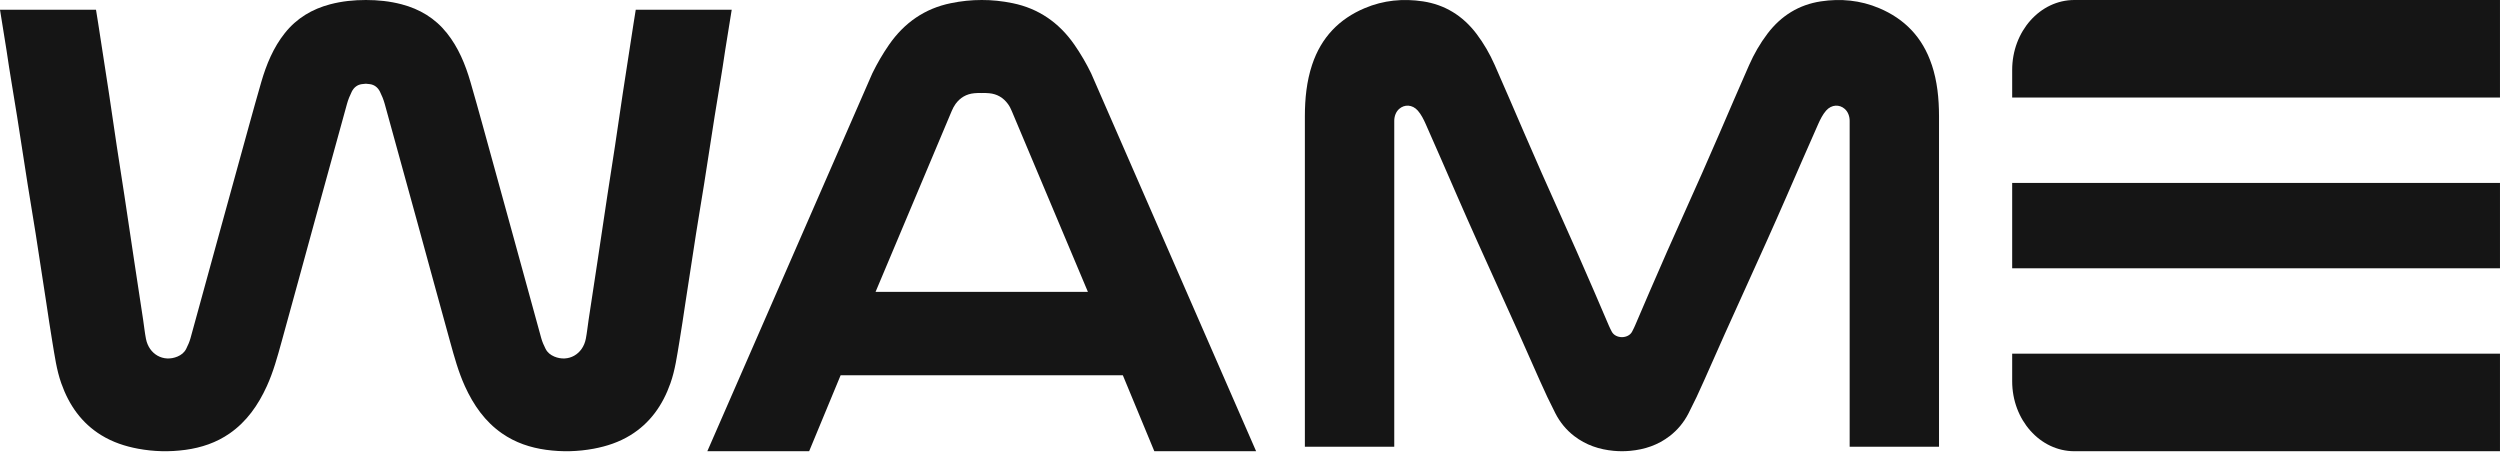
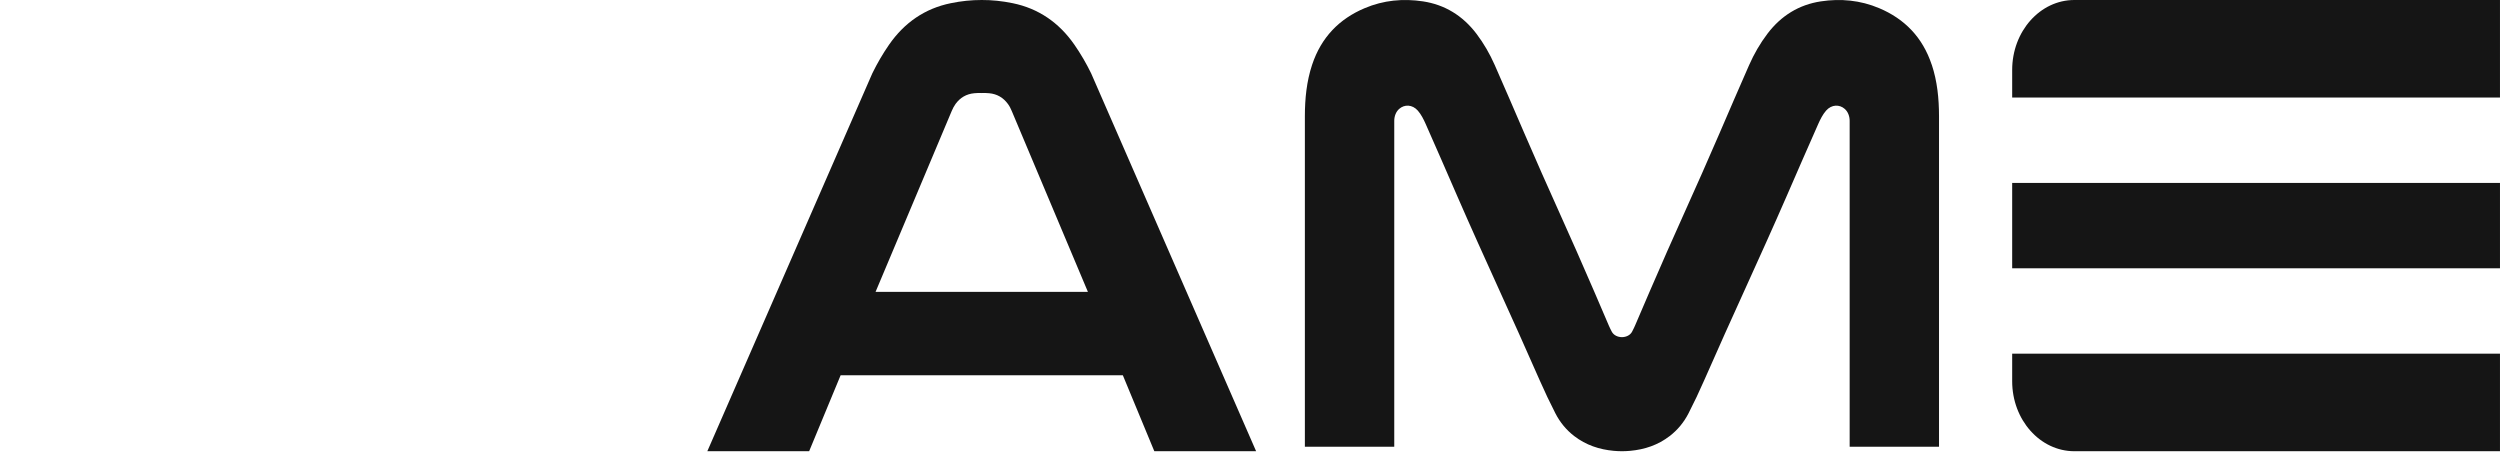
<svg xmlns="http://www.w3.org/2000/svg" width="117" height="22" viewBox="0 0 117 22" fill="none">
  <path d="M97.08 0H116.999V4.566H94.17V3.273C94.17 1.467 95.474 0 97.08 0Z" fill="#151515" />
  <path d="M116.999 8.561H94.17V12.556H116.999V8.561Z" fill="#151515" />
  <path d="M94.17 16.551H116.999V21.117H97.08C95.474 21.117 94.17 19.65 94.17 17.843V16.551Z" fill="#151515" />
-   <path d="M29.753 0.456L29.649 1.106C29.485 2.197 29.311 3.285 29.145 4.376C29.021 5.198 28.905 6.022 28.78 6.844C28.663 7.621 28.537 8.397 28.42 9.176C28.265 10.194 28.116 11.214 27.962 12.234C27.824 13.146 27.684 14.056 27.547 14.968C27.502 15.263 27.473 15.562 27.417 15.853C27.275 16.585 26.596 16.963 25.938 16.686C25.765 16.612 25.62 16.5 25.533 16.326C25.453 16.168 25.379 16.002 25.331 15.829C24.893 14.248 24.462 12.665 24.027 11.082C23.547 9.336 23.065 7.588 22.583 5.841C22.397 5.172 22.212 4.504 22.018 3.838C21.777 3.009 21.452 2.224 20.918 1.552C20.356 0.846 19.637 0.423 18.798 0.202C18.243 0.056 17.683 0 17.123 0C16.562 0 16.003 0.056 15.448 0.202C14.61 0.424 13.889 0.847 13.328 1.552C12.794 2.224 12.469 3.01 12.228 3.838C12.035 4.504 11.849 5.173 11.664 5.841C11.18 7.588 10.699 9.334 10.219 11.082C9.784 12.665 9.353 14.248 8.915 15.829C8.867 16.002 8.793 16.168 8.713 16.326C8.627 16.5 8.481 16.613 8.308 16.686C7.651 16.963 6.971 16.585 6.83 15.853C6.773 15.56 6.744 15.263 6.699 14.968C6.562 14.056 6.421 13.146 6.284 12.234C6.13 11.215 5.981 10.196 5.826 9.176C5.708 8.399 5.583 7.622 5.466 6.844C5.341 6.022 5.225 5.198 5.101 4.376C4.935 3.285 4.761 2.197 4.597 1.106L4.493 0.456H0L0.307 2.364C0.455 3.393 0.636 4.417 0.799 5.444C0.967 6.506 1.127 7.57 1.295 8.633C1.417 9.401 1.549 10.167 1.669 10.935C1.838 12.016 2.002 13.097 2.168 14.179C2.261 14.787 2.347 15.395 2.45 16.002C2.56 16.651 2.646 17.308 2.866 17.932C3.231 18.969 3.826 19.806 4.742 20.368C5.275 20.696 5.855 20.886 6.457 20.999C7.196 21.137 7.939 21.154 8.685 21.052C9.426 20.95 10.123 20.719 10.751 20.282C11.541 19.732 12.082 18.963 12.487 18.073C12.791 17.408 12.982 16.703 13.177 15.999C13.697 14.123 14.207 12.243 14.723 10.364C15.227 8.53 15.73 6.695 16.239 4.862C16.294 4.663 16.373 4.47 16.464 4.287C16.561 4.094 16.722 3.967 16.93 3.938C16.998 3.928 17.061 3.921 17.122 3.918C17.183 3.921 17.246 3.927 17.314 3.938C17.522 3.967 17.685 4.095 17.78 4.287C17.871 4.469 17.95 4.663 18.005 4.862C18.514 6.695 19.017 8.53 19.521 10.364C20.037 12.243 20.546 14.122 21.067 15.999C21.262 16.702 21.454 17.408 21.757 18.073C22.162 18.963 22.702 19.733 23.493 20.282C24.121 20.719 24.819 20.95 25.559 21.052C26.305 21.154 27.048 21.137 27.787 20.999C28.389 20.886 28.969 20.696 29.502 20.368C30.418 19.806 31.013 18.969 31.378 17.932C31.598 17.307 31.684 16.651 31.794 16.002C31.897 15.395 31.983 14.787 32.076 14.179C32.242 13.097 32.405 12.016 32.575 10.935C32.695 10.167 32.827 9.401 32.949 8.633C33.117 7.571 33.277 6.507 33.445 5.444C33.608 4.417 33.789 3.393 33.937 2.364L34.244 0.456H29.751H29.753Z" fill="#151515" />
  <path d="M51.065 3.432C50.839 2.967 50.575 2.516 50.283 2.094C49.559 1.051 48.595 0.396 47.397 0.15C46.911 0.05 46.427 -0.002 45.945 7.49209e-05C45.463 -0.001 44.979 0.05 44.494 0.15C43.295 0.396 42.331 1.049 41.607 2.094C41.315 2.515 41.052 2.967 40.825 3.432L33.103 21.117H37.868L39.341 17.563H39.687C41.773 17.563 43.859 17.563 45.945 17.563C48.031 17.563 50.117 17.563 52.203 17.563H52.549L54.022 21.117H58.786L51.065 3.432ZM45.945 13.66H40.976L44.539 5.197C44.59 5.078 44.647 4.965 44.721 4.863C44.936 4.572 45.22 4.398 45.599 4.363C45.723 4.351 45.836 4.349 45.945 4.354C46.053 4.349 46.167 4.352 46.291 4.363C46.67 4.398 46.954 4.572 47.169 4.863C47.244 4.963 47.302 5.078 47.351 5.197L50.914 13.66H45.945Z" fill="#151515" />
  <path d="M90.405 3.03C89.976 1.74 89.131 0.884 87.95 0.384C87.064 0.009 86.142 -0.077 85.211 0.065C84.204 0.218 83.363 0.725 82.717 1.577C82.374 2.029 82.091 2.52 81.86 3.043C81.394 4.104 80.932 5.169 80.475 6.234C79.382 8.782 78.292 11.101 77.201 13.65C76.973 14.182 76.745 14.716 76.515 15.248C76.476 15.34 76.429 15.427 76.385 15.516C76.298 15.689 76.102 15.777 75.906 15.779C75.711 15.777 75.515 15.689 75.428 15.516C75.383 15.428 75.337 15.34 75.298 15.248C75.068 14.715 74.84 14.182 74.612 13.65C73.52 11.101 72.431 8.782 71.338 6.234C70.88 5.169 70.419 4.104 69.953 3.043C69.722 2.52 69.439 2.029 69.096 1.577C68.449 0.725 67.608 0.219 66.601 0.065C65.671 -0.077 64.749 0.008 63.863 0.384C62.681 0.884 61.837 1.74 61.407 3.03C61.149 3.808 61.069 4.621 61.068 5.437V20.907H65.251V5.657C65.251 5.445 65.327 5.234 65.48 5.098C65.725 4.88 66.095 4.882 66.356 5.179C66.51 5.356 66.624 5.582 66.722 5.803C67.219 6.919 67.704 8.043 68.193 9.164C69.481 12.121 70.767 14.846 72.059 17.801C72.288 18.323 72.533 18.838 72.792 19.343C73.008 19.765 73.303 20.123 73.672 20.407C74.226 20.832 74.85 21.037 75.522 21.099C75.651 21.11 75.779 21.117 75.907 21.117C76.036 21.117 76.164 21.11 76.293 21.099C76.966 21.037 77.59 20.832 78.142 20.407C78.512 20.122 78.807 19.765 79.023 19.343C79.283 18.838 79.527 18.323 79.755 17.801C81.048 14.846 82.334 12.121 83.622 9.164C84.11 8.043 84.596 6.92 85.093 5.803C85.191 5.582 85.305 5.356 85.459 5.179C85.72 4.882 86.09 4.88 86.335 5.098C86.489 5.234 86.564 5.445 86.564 5.657V20.907H90.746V5.437C90.745 4.621 90.666 3.808 90.407 3.03H90.405Z" fill="#151515" />
</svg>